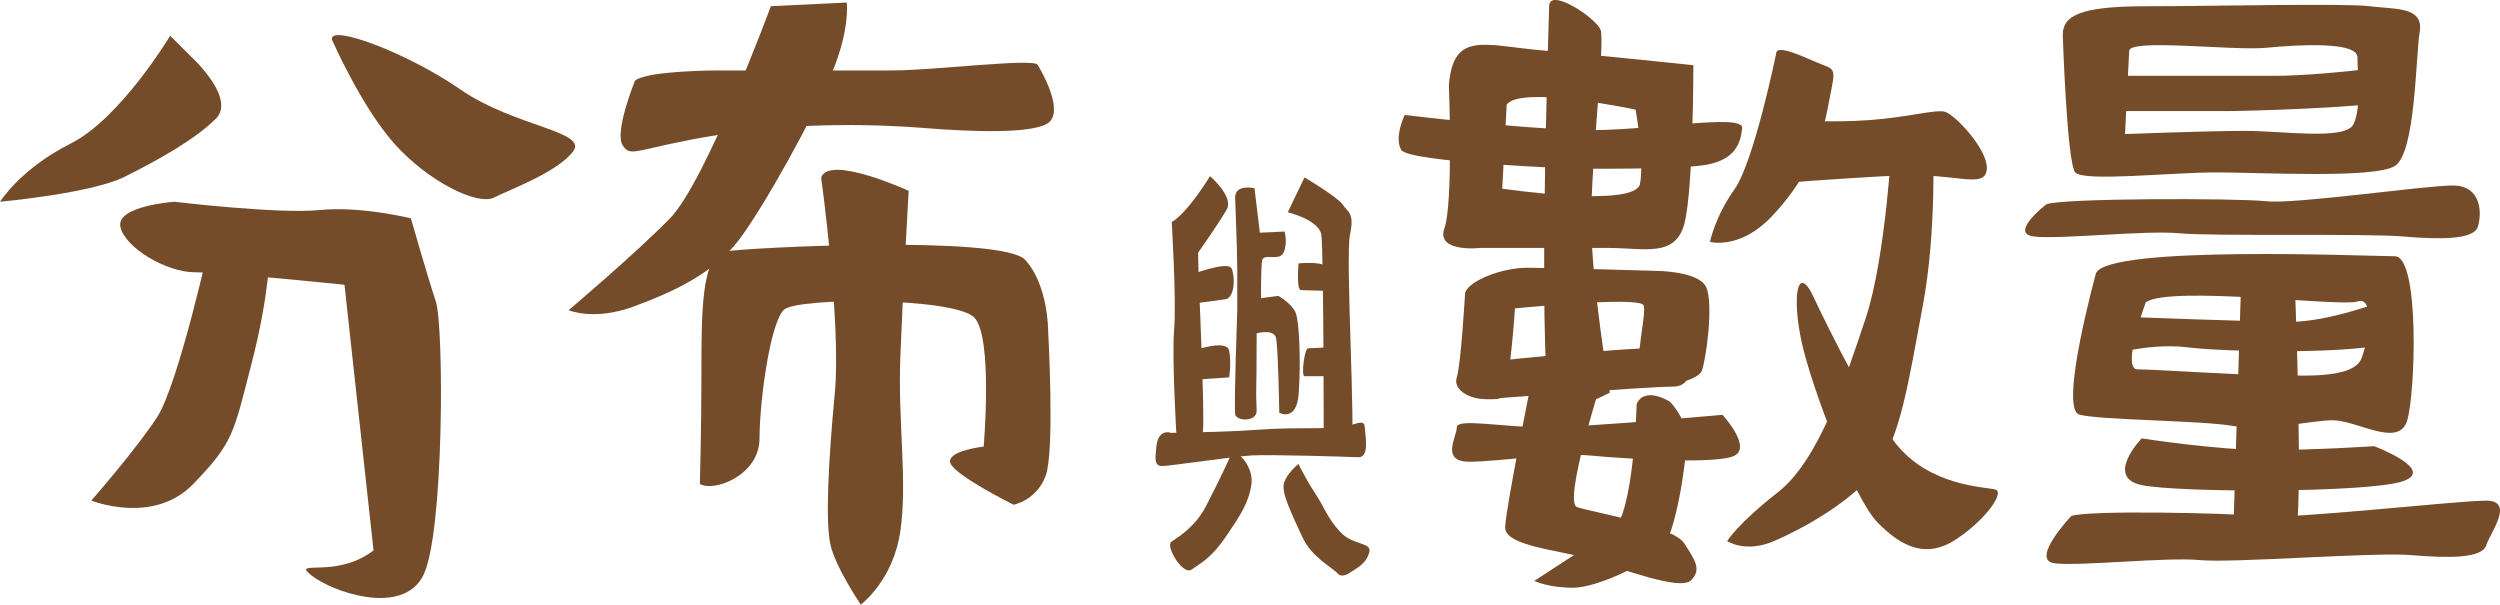
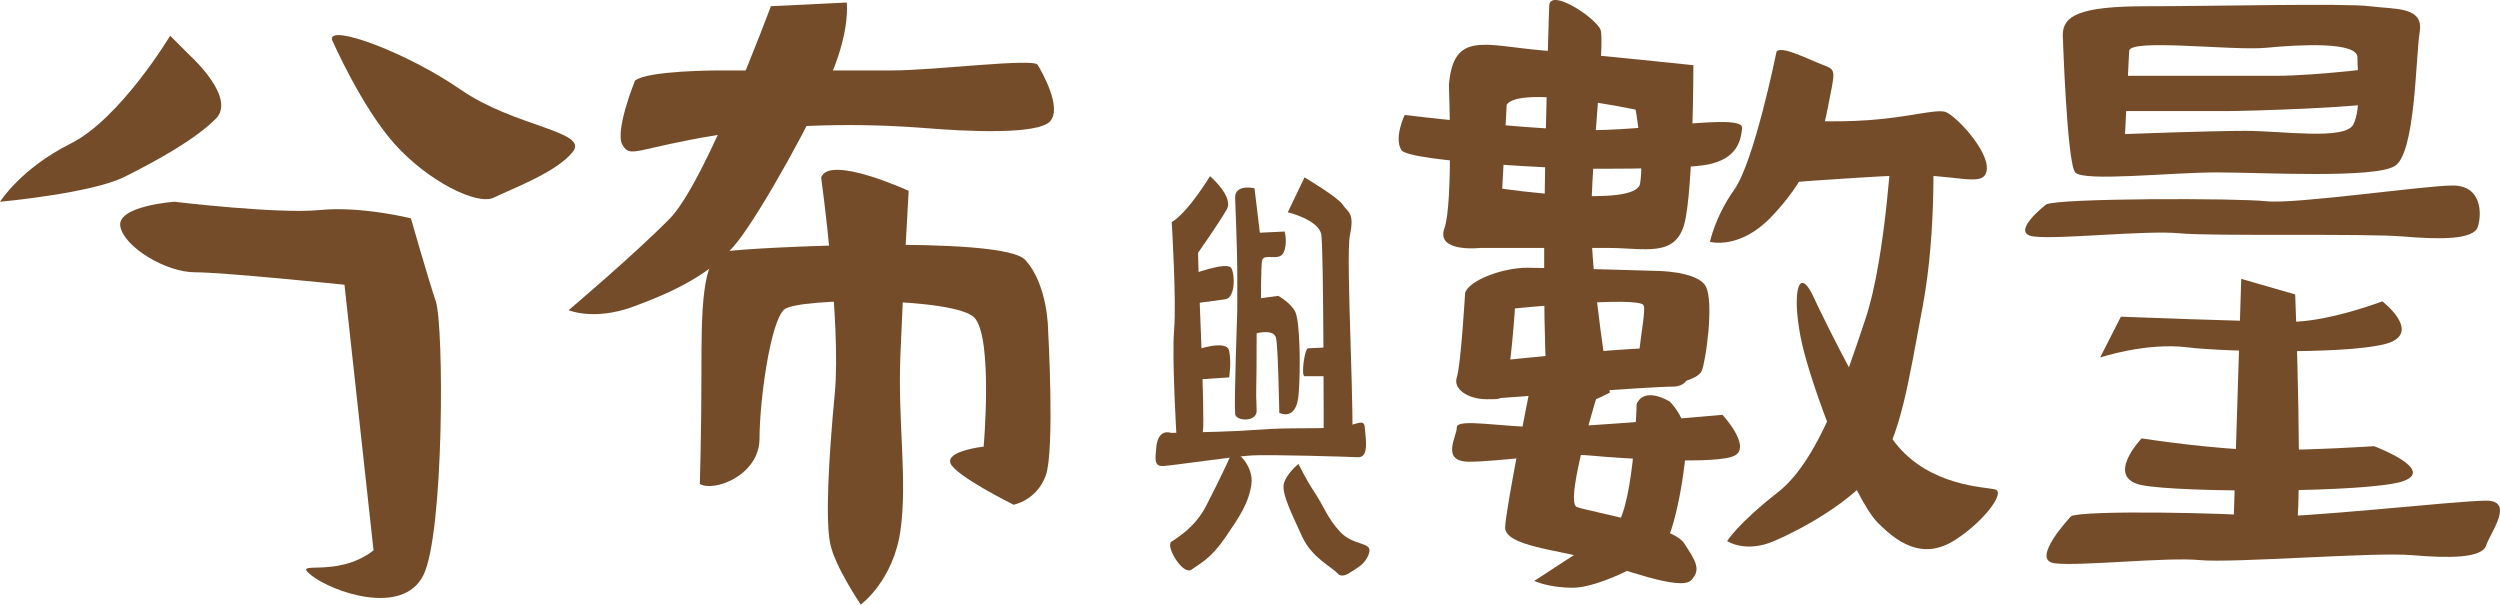
<svg xmlns="http://www.w3.org/2000/svg" version="1.1" id="Layer_1" x="0px" y="0px" width="196.002px" height="47.401px" viewBox="0 0 196.002 47.401" enable-background="new 0 0 196.002 47.401" xml:space="preserve">
  <g>
    <path fill="#754C29" d="M13.342,2.801c0,0-3.905,6.506-7.81,8.46C1.627,13.214,0,15.817,0,15.817s7.158-0.652,9.762-1.953   c2.604-1.301,5.532-2.929,7.159-4.557c1.626-1.626-1.952-4.88-1.952-4.88L13.342,2.801z" />
    <path fill="#754C29" d="M26.032,3.126c0,0,2.278,5.207,4.881,8.135c2.603,2.929,6.508,4.88,7.809,4.23   c1.302-0.651,4.882-1.954,6.183-3.581c1.301-1.626-4.555-1.951-8.786-4.881C31.889,4.103,25.707,1.825,26.032,3.126z" />
    <path fill="#754C29" d="M13.667,15.817c0,0,8.135,0.976,11.389,0.65c3.254-0.326,7.159,0.651,7.159,0.651s1.301,4.555,1.952,6.508   c0.65,1.953,0.65,18.222-0.977,21.476s-7.159,1.302-8.785,0c-1.627-1.301,1.953,0.324,4.88-1.953l-2.277-20.824   c0,0-9.437-0.977-11.715-0.977c-2.277,0-5.532-1.952-5.857-3.579C9.111,16.142,13.667,15.817,13.667,15.817z" />
-     <path fill="#754C29" d="M16.582,18.42c0,0-2.569,11.714-4.283,14.317s-5.141,6.508-5.141,6.508s4.854,1.953,7.996-1.302   c3.141-3.253,3.141-3.904,4.569-9.437c1.427-5.532,1.427-8.785,1.427-8.785L16.582,18.42z" />
    <path fill="#754C29" d="M49.786,6.32c0,0-1.627,3.989-0.977,5.054c0.651,1.062,0.977,0.265,7.484-0.799   c6.508-1.063,13.016-0.797,16.27-0.532c3.254,0.266,8.786,0.532,9.762-0.531c0.977-1.064-0.65-3.902-0.976-4.434   c-0.326-0.532-8.135,0.444-11.389,0.444c-3.254,0-13.667,0-13.667,0S50.762,5.523,49.786,6.32z" />
    <path fill="#754C29" d="M60.438,0.485c0,0-5.098,13.783-7.93,16.655c-2.831,2.872-7.929,7.179-7.929,7.179s1.982,0.862,5.098-0.288   c3.115-1.148,6.229-2.583,8.212-5.168c1.982-2.583,5.947-9.762,7.362-13.208c1.417-3.445,1.133-5.456,1.133-5.456L60.438,0.485z" />
    <path fill="#754C29" d="M54.869,37.943c0,0,0.124-4.229,0.124-8.785s0-9.112,1.799-9.436c1.8-0.326,21.782-1.302,23.581,0.65   c1.801,1.953,1.801,5.531,1.801,5.531s0.53,9.438-0.189,11.391c-0.72,1.951-2.519,2.277-2.519,2.277s-4.589-2.277-4.949-3.255   c-0.36-0.976,2.603-1.302,2.603-1.302s0.735-8.459-0.705-10.087c-1.439-1.627-13.864-1.627-14.944-0.651   c-1.08,0.978-1.923,7.159-1.923,10.088C59.548,37.294,55.948,38.595,54.869,37.943z" />
    <path fill="#754C29" d="M64.379,13.923c0,0,1.585,11.447,1.07,16.902c-0.516,5.455-0.729,9.993-0.359,11.799   c0.371,1.805,2.397,4.777,2.397,4.777s2.558-1.878,3.111-5.82c0.553-3.943-0.21-8.459-0.011-13.604   c0.198-5.146,0.653-13.016,0.653-13.016S64.985,12.095,64.379,13.923z" />
    <path fill="#754C29" d="M94.867,13.81c0,0-1.688,2.806-3.002,3.606c0,0,0.375,6.208,0.188,8.41c-0.188,2.2,0.188,8.409,0.188,8.409   s1.875,0.601,2.063-0.4c0.188-1.002-0.375-12.414-0.375-14.017c0,0,1.689-2.402,2.251-3.403   C96.742,15.414,94.867,13.81,94.867,13.81z" />
    <path fill="#754C29" d="M102.276,13.906l-1.312,2.735c0,0,2.438,0.586,2.627,1.757c0.187,1.17,0.187,15.817,0.187,15.817   s1.782,1.757,2.157,0.782c0.375-0.976-0.469-14.841-0.094-16.599c0.375-1.757-0.188-1.757-0.563-2.343   C104.903,15.469,102.276,13.906,102.276,13.906z" />
    <path fill="#754C29" d="M96.834,15.493c0,0,0.169,4.217,0.169,5.686c0,1.466,0,3.118,0,3.118s-0.255,7.242-0.169,8.16   c0.054,0.576,1.726,0.658,1.689-0.277c-0.085-2.199,0-0.521,0-6.051c0,0,1.352-0.365,1.52,0.367s0.254,5.867,0.254,5.867   s1.351,0.734,1.519-1.467c0.169-2.199,0.085-5.684-0.253-6.417c-0.337-0.734-1.352-1.284-1.352-1.284l-1.35,0.185   c0,0,0-2.384,0.084-2.935c0.1-0.651,1.352,0.091,1.688-0.642c0.339-0.733,0.083-1.65,0.083-1.65l-1.941,0.091l-0.421-3.482   C98.354,14.761,96.834,14.393,96.834,15.493z" />
    <path fill="#754C29" d="M93.266,21.576c0,0,2.981-1.152,3.282-0.538c0.301,0.614,0.276,2.333-0.492,2.427   c-0.768,0.094-2.886,0.396-2.886,0.396L93.266,21.576z" />
    <path fill="#754C29" d="M93.553,27.497c0,0,2.626-0.95,2.814,0c0.187,0.95,0,2.09,0,2.09l-2.814,0.189V27.497z" />
-     <path fill="#754C29" d="M104.622,21.128c0,0-0.564-0.379-1.313-0.474c-0.751-0.095-1.501,0-1.501,0s-0.188,2.091,0.188,2.091   c0.375,0,2.908,0.095,2.908,0.095L104.622,21.128z" />
    <path fill="#754C29" d="M104.434,27.21c0,0-1.596,0.097-1.877,0.097s-0.562,2.185-0.281,2.185s1.971,0,1.971,0L104.434,27.21z" />
    <path fill="#754C29" d="M91.809,33.938c6.238-0.127,5.35-0.18,7.779-0.307c2.342-0.119,5.073,0.026,6-0.213   c0.928-0.238,1.382-0.546,1.414,0.117c0.033,0.665,0.399,2.359-0.541,2.312c-0.941-0.046-6.867-0.218-8.271-0.144   c-1.406,0.072-6.253,0.797-7.003,0.834c-0.75,0.039-0.596-0.633-0.54-1.398C90.767,33.52,91.809,33.938,91.809,33.938z" />
    <path fill="#754C29" d="M96.512,35.646c0,0-0.572,1.337-1.943,4.003c-0.895,1.739-2.286,2.502-2.743,2.836   c-0.458,0.332,0.914,2.668,1.6,2.167c0.685-0.501,1.485-0.833,2.629-2.501c1.141-1.67,1.829-2.669,2.056-4.17   C98.34,36.481,96.741,34.98,96.512,35.646z" />
    <path fill="#754C29" d="M101.799,36.369c0,0-0.954,0.776-1.145,1.554c-0.191,0.774,0.667,2.457,1.432,4.139   c0.765,1.684,2.292,2.33,2.866,2.977c0,0,0.286,0.258,0.859-0.129c0.573-0.389,1.241-0.646,1.528-1.554   c0.287-0.905-1.241-0.518-2.292-1.683c-1.052-1.164-1.147-1.811-2.006-3.105C102.375,37.563,101.799,36.369,101.799,36.369z" />
    <path fill="#754C29" d="M120.913,3.95c-4.531-0.387-6.971-1.549-7.318,2.711c0,0,0.348,9.293-0.35,11.229   c-0.696,1.937,2.789,1.55,2.789,1.55s7.318,0,10.107,0c2.787,0,5.228,0.775,5.925-1.937c0.696-2.711,0.696-12.392,0.696-12.392   S125.444,4.337,120.913,3.95z M128.581,14.404c-0.348,1.937-10.805,0.388-10.805,0.388l0.349-6.583   c1.046-1.548,10.108,0.387,10.108,0.387S128.928,12.47,128.581,14.404z" />
    <path fill="#754C29" d="M110.127,9.015c0,0,8.752,1.056,13.846,1.183c5.096,0.128,12.731-1.371,12.613-0.151   c-0.117,1.219-0.574,2.409-2.658,2.845c-2.084,0.437-10.586,0.324-10.586,0.324s-12.892-0.486-13.479-1.458   C109.276,10.786,110.127,9.015,110.127,9.015z" />
    <path fill="#754C29" d="M114.866,22.953c0,0-0.326,5.643-0.65,6.623c-0.326,0.982,0.977,1.719,2.277,1.719   c1.302,0,1.52,0.244,1.844-2.453c0.326-2.699,0.434-4.662,0.434-4.662s9.762-0.98,10.088-0.245   c0.326,0.736-1.301,6.377,0.326,6.377c1.626,0,3.904-0.489,4.229-1.227c0.325-0.735,0.977-5.397,0.325-6.623   c-0.65-1.225-3.904-1.225-3.904-1.225s-8.135-0.246-10.088-0.246C117.794,20.991,115.192,21.973,114.866,22.953z" />
    <path fill="#754C29" d="M116.819,28.35c0,0,13.666-1.472,14.643-0.981c0.976,0.49,1.627,2.943-0.326,2.943   c-1.951,0-14.643,0.982-14.643,0.982L116.819,28.35z" />
    <path fill="#754C29" d="M121.458,0.491c0,0-1.1,31.82,0.365,31.82s4.393-1.53,4.393-1.53s-1.463-8.567-1.463-13.462   c0-4.895,1.098-14.073,0.73-14.991C125.118,1.409,121.458-1.039,121.458,0.491z" />
    <path fill="#754C29" d="M135.041,32.521c0,0-10.737,0.979-13.993,0.979c-3.253,0-6.832-0.734-6.832,0   c0,0.737-1.302,2.699,0.977,2.699c2.277,0,6.832-0.735,9.436-0.489c2.604,0.245,10.088,0.734,11.389,0   C137.318,34.974,135.041,32.521,135.041,32.521z" />
    <path fill="#754C29" d="M119.952,30.477c0,0-1.893,9.361-1.947,10.853c-0.053,1.492,4.271,1.783,6.705,2.52   c2.436,0.735,7.028,2.484,7.861,1.654c0.832-0.831,0.376-1.525-0.537-2.918c-0.912-1.39-7.35-2.449-8.405-2.834   c-1.057-0.385,1.846-9.605,1.846-9.605S120.739,29.403,119.952,30.477z" />
    <path fill="#754C29" d="M128.315,31.667c0,0-0.217,8.896-1.951,9.963c-1.736,1.068-6.074,3.914-6.074,3.914   s1.084,0.535,3.037,0.535c1.951,0,5.857-1.958,6.941-3.025c1.085-1.067,1.951-6.762,1.951-8.541c0-1.778-1.301-3.023-1.301-3.023   S128.965,30.243,128.315,31.667z" />
    <path fill="#754C29" d="M139.249,4.21c0,0-1.728,8.46-3.264,10.63c-1.537,2.169-1.92,4.122-1.92,4.122s2.304,0.65,4.801-1.953   c2.495-2.603,3.84-5.422,4.415-8.46c0.577-3.037,0.769-3.037-0.384-3.471S139.249,3.343,139.249,4.21z" />
    <path fill="#754C29" d="M140.977,9.417c0,0,2.496,0.216,5.568,0c3.072-0.217,5.185-0.868,5.952-0.651   c0.769,0.218,3.456,3.037,3.265,4.556c-0.191,1.518-2.497,0.216-6.912,0.434c-4.417,0.216-9.984,0.65-9.984,0.65L140.977,9.417z" />
    <path fill="#754C29" d="M148.351,10.72c0,0-0.48,9.415-2.077,14.219c-1.598,4.803-3.675,11.145-6.871,13.643   c-3.195,2.498-3.994,3.84-3.994,3.84s1.438,0.963,3.674,0c2.238-0.959,6.072-3.07,7.99-5.57c1.918-2.498,2.557-6.916,3.675-12.874   c1.118-5.956,0.798-12.873,0.798-12.873L148.351,10.72z" />
    <path fill="#754C29" d="M142.034,22.975c0,0,3.84,8.245,6.528,11.715c2.688,3.469,7.104,3.471,7.873,3.688   c0.768,0.217-0.769,2.387-3.072,3.904c-2.305,1.52-4.225,0.651-6.145-1.302c-1.921-1.951-5.185-10.628-5.953-14.101   C140.498,23.409,140.881,20.806,142.034,22.975z" />
    <path fill="#754C29" d="M185.803,0.49c-1.952-0.251-12.365,0-17.572,0c-5.206,0-6.508,0.751-6.508,2.254   c0,0,0.325,10.021,0.977,10.773c0.65,0.75,7.484,0,11.063,0c3.58,0,12.365,0.5,13.992-0.501c1.628-1.004,1.628-8.519,1.952-10.522   C190.034,0.49,187.755,0.741,185.803,0.49z M184.501,9.76c-0.65,1.252-5.532,0.5-8.461,0.5c-2.928,0-9.436,0.25-9.436,0.25   l0.325-6.514c0-1.002,8.135,0,10.738-0.25c2.603-0.25,7.158-0.5,7.158,0.752C184.827,5.751,185.153,8.506,184.501,9.76z" />
    <path fill="#754C29" d="M165.954,5.945c0,0,8.785,0,12.365,0s9.111-0.754,9.111-0.754s1.627,2.261-0.326,2.763   c-1.951,0.502-11.063,0.753-12.365,0.753c-1.301,0-10.087,0-10.087,0L165.954,5.945z" />
    <path fill="#754C29" d="M160.422,16.027c0,0-2.93,2.261-0.977,2.513c1.952,0.25,8.785-0.503,11.389-0.252   c2.604,0.252,14.643,0,17.572,0.252c2.928,0.25,5.531,0.25,5.856-0.753c0.325-1.006,0.325-3.243-1.952-3.243   s-12.365,1.483-14.643,1.232C175.39,15.526,161.398,15.526,160.422,16.027z" />
    <path fill="#754C29" d="M162.375,40.472c0,0-3.254,3.439-1.302,3.689c1.952,0.252,8.786-0.502,11.389-0.25   c2.604,0.25,13.667-0.641,16.596-0.389c2.928,0.25,5.531,0.25,5.857-0.754c0.325-1.006,2.277-3.518,0-3.518   s-15.294,1.472-17.571,1.221C175.065,40.221,163.35,39.969,162.375,40.472z" />
-     <path fill="#754C29" d="M187.755,20.09c-1.952,0-22.452-0.887-23.429,1.33c0,0-2.929,10.642-1.302,11.087   c1.627,0.442,9.437,0.442,12.04,0.887c2.604,0.443,6.183-0.444,7.81-0.444c1.952,0,5.206,2.218,5.856,0   C189.383,30.731,189.708,20.09,187.755,20.09z M185.153,28.071c-0.651,1.773-5.207,1.33-7.484,1.33   c-2.278,0-8.786-0.444-10.088-0.444s0.65-5.261,0.65-5.261c1.953-1.33,15.294,0.385,16.596-0.059   C186.128,23.194,185.803,26.3,185.153,28.071z" />
    <path fill="#754C29" d="M166.279,24.829c0,0,10.413,0.4,13.342,0.4s7.158-1.602,7.158-1.602s2.929,2.264,0.651,3.203   c-2.277,0.94-12.691,0.801-15.945,0.4s-6.833,0.801-6.833,0.801L166.279,24.829z" />
    <path fill="#754C29" d="M167.907,34.37c0,0,5.856,0.916,9.762,0.916c3.904,0,8.46-0.305,8.46-0.305s4.881,1.83,2.278,2.744   c-2.604,0.916-17.572,0.916-20.5,0.307C164.977,37.421,167.907,34.37,167.907,34.37z" />
    <path fill="#754C29" d="M175.715,21.865l-0.65,20.741c0,0,4.23,2.135,4.881-0.305s0-19.217,0-19.217L175.715,21.865z" />
  </g>
  <g>
</g>
  <g>
</g>
  <g>
</g>
  <g>
</g>
  <g>
</g>
  <g>
</g>
</svg>